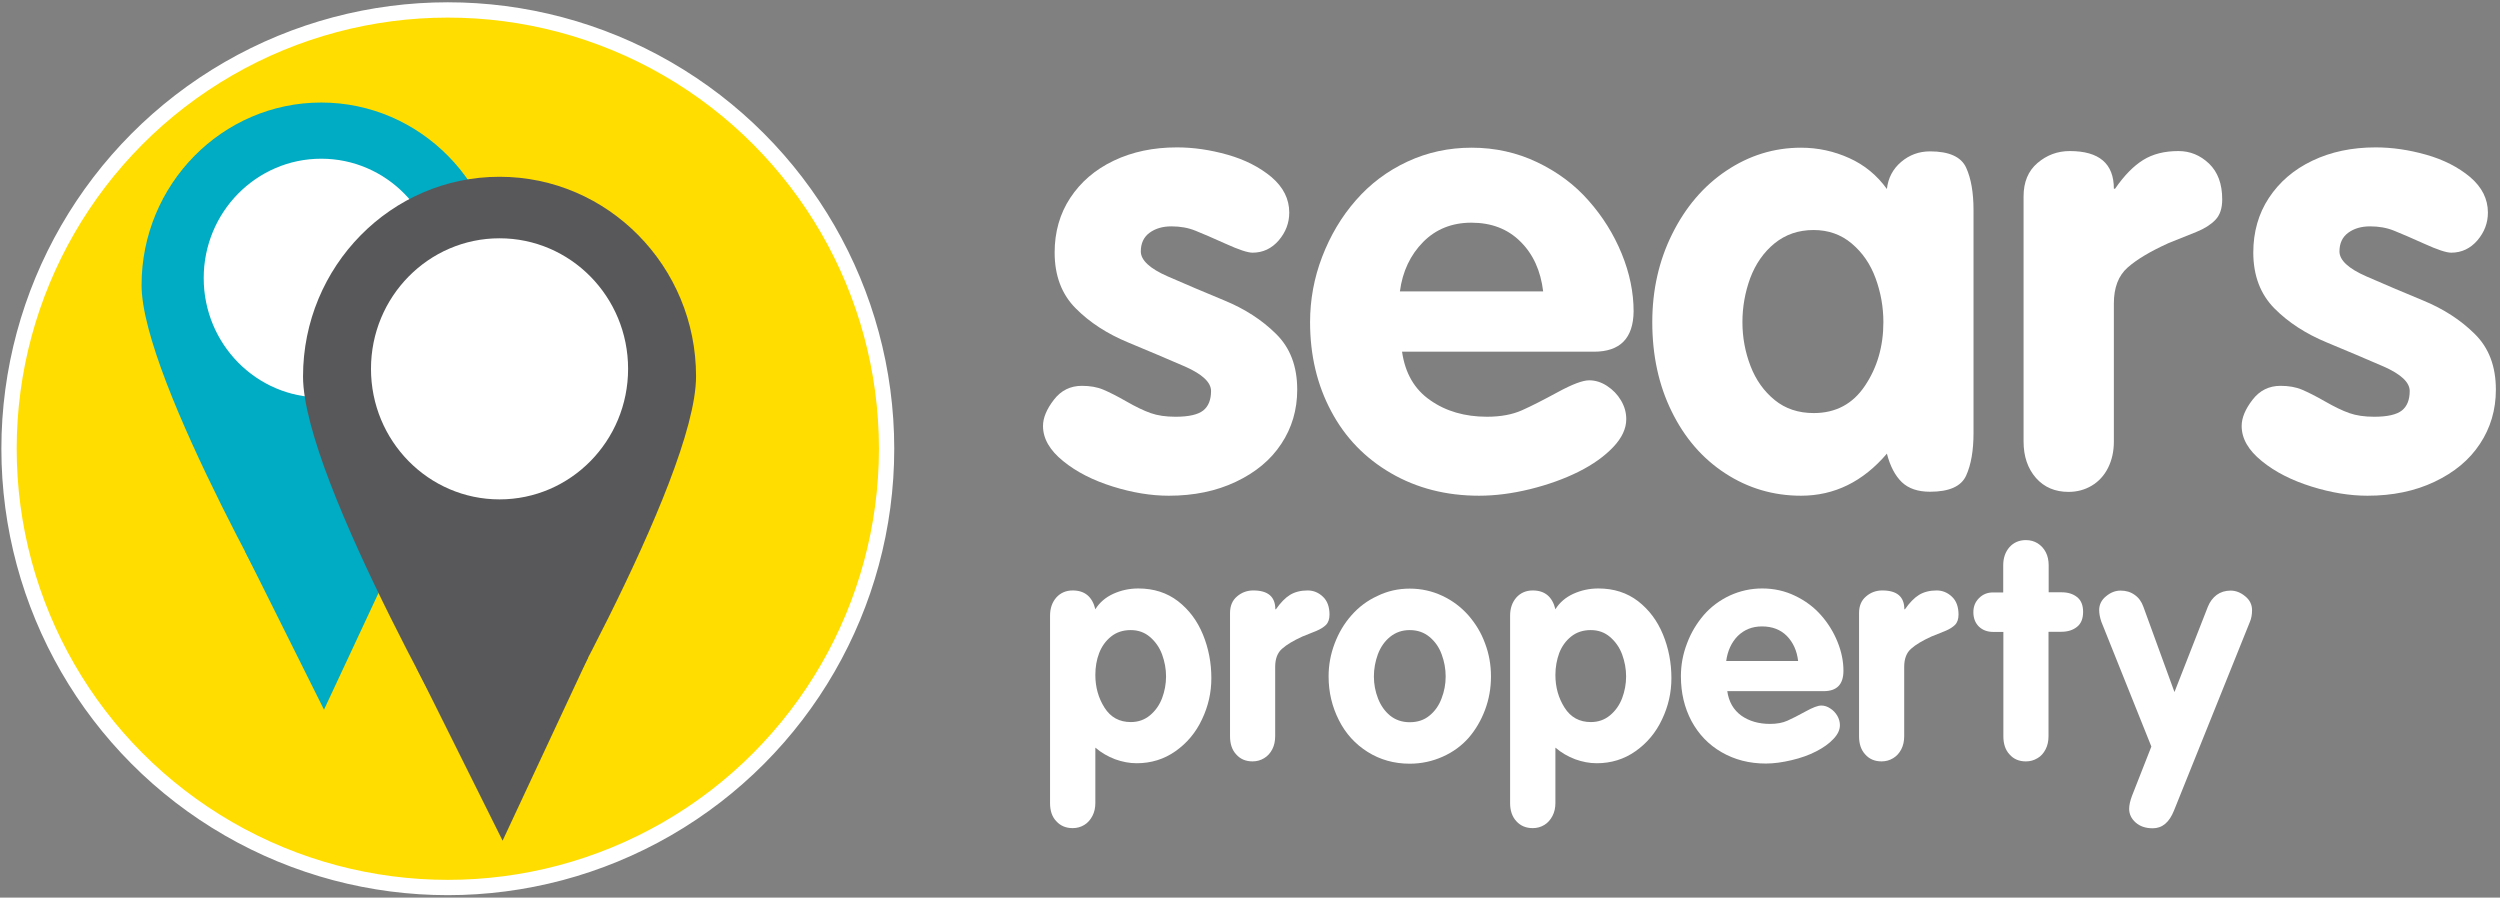
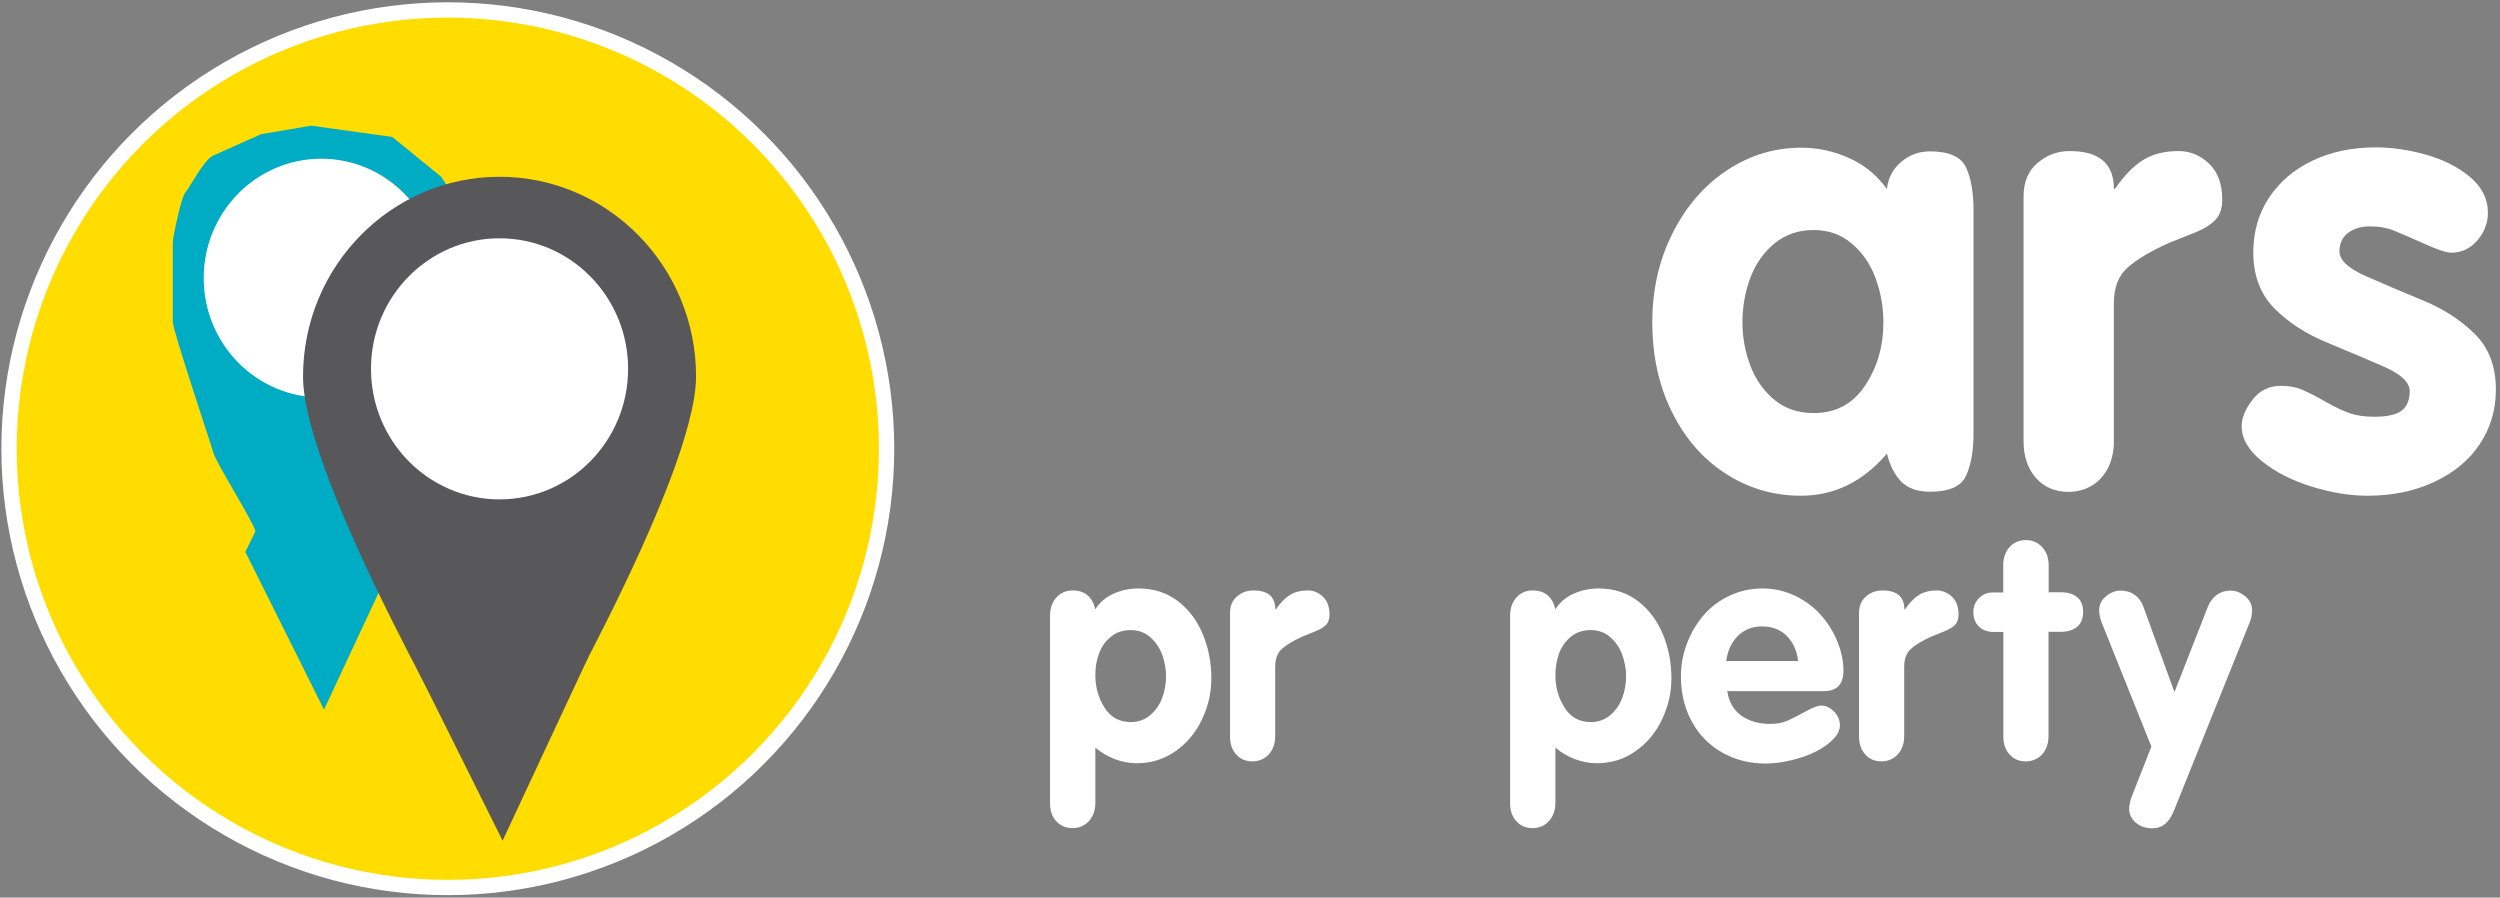
<svg xmlns="http://www.w3.org/2000/svg" version="1.1" id="Layer_1" x="0px" y="0px" viewBox="0 0 1633.5 586.5" style="enable-background:new 0 0 1633.5 586.5;" xml:space="preserve">
  <rect x="0" y="0" width="1633.5" height="586.5" fill="#808080" stroke="none" />
  <style type="text/css">
	.st0{fill:#FFFFFF;}
	.st1{fill-rule:evenodd;clip-rule:evenodd;fill:none;}
	.st2{fill:#FFDD00;stroke:#FFFFFF;stroke-width:10;stroke-miterlimit:10;}
	.st3{fill:#00ABC4;}
	.st4{fill:#39434E;}
	.st5{fill:#58585A;}
</style>
  <g>
-     <path class="st0" d="M842.4,138.9c0,6.8-2.3,12.8-6.9,18.2c-4.6,5.3-10.3,8-17.1,8c-3.1,0-8.9-1.9-17.5-5.8   c-8.6-3.9-15.2-6.7-19.9-8.6c-4.7-1.9-9.9-2.8-15.6-2.8c-5.7,0-10.5,1.4-14.3,4.2s-5.7,6.9-5.7,12.2c0,5.7,5.9,11.2,17.6,16.3   c11.7,5.1,24.1,10.4,37.2,15.8c13.1,5.4,24.3,12.6,33.5,21.7c9.3,9.1,13.9,21.2,13.9,36.5c0,13.2-3.5,25-10.4,35.4   c-6.9,10.5-16.8,18.7-29.7,24.8c-12.8,6.1-27.5,9.1-43.8,9.1c-11.6,0-23.8-2-36.6-6c-12.8-4-23.7-9.5-32.4-16.6   c-8.8-7.1-13.2-14.7-13.2-23c0-5.3,2.4-11,7.1-17.1c4.7-6.1,10.8-9.1,18.3-9.1c5.3,0,10,0.8,14,2.5c4,1.7,9,4.2,15.1,7.7   c6.1,3.5,11.3,6,15.8,7.6c4.5,1.6,9.9,2.4,16.3,2.4c8.7,0,14.7-1.4,18.1-4.1c3.4-2.7,5.1-7,5.1-12.7c0-5.7-5.7-11-17-16   c-11.3-4.9-23.8-10.2-37.3-15.8s-25-13-34.1-22.2c-9.2-9.2-13.8-21.4-13.8-36.5c0-13.4,3.4-25.4,10.2-35.7s16.2-18.5,28.4-24.3   c12.1-5.8,25.9-8.7,41.3-8.7c10.8,0,21.8,1.6,33.1,4.8c11.3,3.2,20.9,8.1,28.7,14.6C838.5,122.3,842.4,130,842.4,138.9z" />
-     <path class="st0" d="M1041.5,229.8H916.1c2,14,8.1,24.6,18.4,31.7c10.2,7.2,22.6,10.8,37.1,10.8c8.9,0,16.5-1.4,22.8-4.2   c6.3-2.8,14.1-6.8,23.5-11.9c9.4-5.1,16.2-7.7,20.5-7.7c4,0,7.9,1.2,11.7,3.7c3.8,2.5,6.8,5.6,9.1,9.5c2.3,3.9,3.4,7.9,3.4,12.2   c0,6.1-2.8,12.2-8.5,18.2c-5.7,6-13.2,11.4-22.6,16.1c-9.4,4.7-20,8.5-31.7,11.4c-11.8,2.9-22.9,4.3-33.4,4.3   c-21.4,0-40.6-4.9-57.5-14.7c-16.9-9.8-30-23.3-39.1-40.5c-9.2-17.2-13.8-36.6-13.8-58.2c0-14.6,2.6-28.9,7.9-42.7   c5.3-13.8,12.6-26.2,22-36.9c9.4-10.8,20.6-19.2,33.7-25.3c13.1-6.1,27.1-9.1,42-9.1c15.3,0,29.6,3.2,42.8,9.5   c13.2,6.3,24.5,14.7,33.6,25.1c9.2,10.4,16.4,21.9,21.6,34.6c5.2,12.7,7.8,25.3,7.8,37.8C1067.2,221,1058.6,229.8,1041.5,229.8z    M914.7,190.4h93.6c-1.6-13.4-6.5-24.3-14.8-32.5c-8.3-8.3-19-12.4-32.1-12.4c-12.6,0-23.2,4.2-31.5,12.6S916.4,177.3,914.7,190.4z   " />
    <path class="st0" d="M1289.5,137.3v145.6c0,11.5-1.6,20.7-4.8,27.8c-3.2,7.1-11.1,10.6-23.6,10.6c-8,0-14.1-2.1-18.5-6.3   c-4.3-4.2-7.6-10.4-9.7-18.6c-15.6,18.3-34.3,27.5-56.1,27.5c-18.1,0-34.6-4.9-49.5-14.6c-14.9-9.7-26.6-23.2-35-40.4   c-8.5-17.2-12.7-36.7-12.7-58.4c0-20.9,4.3-40.1,13-57.6c8.7-17.5,20.4-31.3,35.3-41.3c14.9-10,31.2-15.1,48.9-15.1   c11,0,21.6,2.3,31.5,6.8c10,4.5,18.2,11.3,24.6,20.2c0.8-7.2,3.9-13.1,9.3-17.7c5.4-4.6,11.7-6.9,18.9-6.9   c12.5,0,20.4,3.6,23.6,10.7C1287.9,116.6,1289.5,125.9,1289.5,137.3z M1138.5,210.5c0,10,1.8,19.6,5.3,28.7   c3.5,9.1,8.8,16.5,15.8,22.2c7,5.7,15.5,8.5,25.5,8.5c14.4,0,25.6-6,33.5-17.9c8-11.9,12-25.8,12-41.5c0-9.9-1.7-19.4-5.1-28.7   c-3.4-9.3-8.6-16.8-15.6-22.7c-7-5.9-15.3-8.8-24.9-8.8c-9.9,0-18.3,2.9-25.5,8.7c-7.1,5.8-12.4,13.4-15.9,22.7   C1140.2,191,1138.5,200.6,1138.5,210.5z" />
    <path class="st0" d="M1322.2,288.5V128.3c0-9.3,3-16.6,9.1-21.8c6.1-5.2,13.1-7.8,21.1-7.8c19.2,0,28.8,8.2,28.8,24.6h0.8   c6-8.7,12.1-14.9,18.4-18.8c6.3-3.9,13.9-5.8,23-5.8c7.6,0,14.2,2.7,20,8.2c5.7,5.5,8.6,13.2,8.6,23.4c0,5.9-1.5,10.3-4.5,13.4   c-3,3.1-7.1,5.7-12.3,7.8c-5.2,2.1-11.3,4.6-18.4,7.4c-11.7,5.3-20.6,10.6-26.6,15.9c-6,5.3-9,13.1-9,23.5v90.3   c0,6.4-1.3,12.1-3.8,17.1c-2.5,5-6.1,8.9-10.6,11.6c-4.5,2.7-9.6,4.1-15.2,4.1c-8.8,0-15.9-3-21.3-9.1   C1324.9,306.1,1322.2,298.2,1322.2,288.5z" />
    <path class="st0" d="M1625.6,138.9c0,6.8-2.3,12.8-6.9,18.2c-4.6,5.3-10.3,8-17.1,8c-3.1,0-8.9-1.9-17.5-5.8   c-8.6-3.9-15.2-6.7-19.9-8.6c-4.7-1.9-9.9-2.8-15.6-2.8c-5.7,0-10.5,1.4-14.3,4.2c-3.8,2.8-5.7,6.9-5.7,12.2   c0,5.7,5.9,11.2,17.6,16.3c11.7,5.1,24.1,10.4,37.2,15.8c13.1,5.4,24.3,12.6,33.5,21.7c9.3,9.1,13.9,21.2,13.9,36.5   c0,13.2-3.5,25-10.4,35.4c-6.9,10.5-16.8,18.7-29.7,24.8c-12.8,6.1-27.5,9.1-43.8,9.1c-11.6,0-23.8-2-36.6-6   c-12.8-4-23.7-9.5-32.4-16.6c-8.8-7.1-13.2-14.7-13.2-23c0-5.3,2.4-11,7.1-17.1c4.7-6.1,10.8-9.1,18.3-9.1c5.3,0,10,0.8,14,2.5   c4,1.7,9,4.2,15.1,7.7c6.1,3.5,11.3,6,15.8,7.6c4.5,1.6,9.9,2.4,16.3,2.4c8.7,0,14.7-1.4,18.1-4.1c3.4-2.7,5.1-7,5.1-12.7   c0-5.7-5.7-11-17-16c-11.3-4.9-23.8-10.2-37.3-15.8s-25-13-34.1-22.2s-13.8-21.4-13.8-36.5c0-13.4,3.4-25.4,10.2-35.7   s16.2-18.5,28.4-24.3c12.1-5.8,25.9-8.7,41.3-8.7c10.8,0,21.8,1.6,33.1,4.8c11.3,3.2,20.9,8.1,28.7,14.6   C1621.7,122.3,1625.6,130,1625.6,138.9z" />
  </g>
  <g>
    <g>
      <path class="st0" d="M686.1,524.8V402.3c0-4.9,1.4-8.8,4.1-11.9c2.7-3,6.3-4.6,10.7-4.6c7.9,0,12.8,4.1,14.8,12.3    c2.7-4.4,6.7-7.8,11.7-10.1c5.1-2.3,10.5-3.5,16.4-3.5c10.1,0,18.7,2.8,25.9,8.3c7.2,5.6,12.6,12.8,16.3,21.8    c3.7,9,5.5,18.5,5.5,28.5c0,9.4-2,18.3-6.1,26.9c-4,8.6-9.8,15.5-17.3,20.8c-7.5,5.3-16,7.9-25.4,7.9c-4.7,0-9.4-0.9-14.1-2.6    c-4.7-1.8-9.1-4.3-12.9-7.6v36.2c0,3.1-0.6,5.9-1.9,8.4c-1.3,2.5-3,4.5-5.3,5.9c-2.3,1.4-4.8,2.1-7.6,2.1c-4.4,0-8-1.5-10.7-4.5    C687.4,533.7,686.1,529.7,686.1,524.8z M715.7,441c0,8,2,15.1,6,21.4c4,6.3,9.7,9.4,17.2,9.4c4.8,0,9-1.5,12.5-4.4    c3.5-2.9,6.2-6.7,7.9-11.2c1.7-4.5,2.6-9.3,2.6-14.2c0-5-0.9-9.7-2.6-14.4c-1.7-4.6-4.4-8.4-7.9-11.4c-3.5-3-7.7-4.5-12.6-4.5    c-5,0-9.3,1.4-12.8,4.2c-3.5,2.8-6.1,6.4-7.8,10.8C716.5,431.1,715.7,435.9,715.7,441z" />
      <path class="st0" d="M803.7,481.1v-80.5c0-4.7,1.5-8.3,4.6-10.9c3-2.6,6.6-3.9,10.6-3.9c9.6,0,14.4,4.1,14.4,12.3h0.4    c3-4.3,6.1-7.5,9.2-9.4c3.1-1.9,7-2.9,11.5-2.9c3.8,0,7.2,1.4,10,4.1c2.9,2.7,4.3,6.7,4.3,11.7c0,2.9-0.8,5.2-2.3,6.7    c-1.5,1.5-3.6,2.8-6.2,3.9c-2.6,1.1-5.7,2.3-9.2,3.7c-5.9,2.7-10.3,5.3-13.3,8c-3,2.6-4.5,6.6-4.5,11.8v45.3    c0,3.2-0.6,6.1-1.9,8.6c-1.3,2.5-3,4.4-5.3,5.8c-2.3,1.4-4.8,2.1-7.6,2.1c-4.4,0-8-1.5-10.7-4.6C805,490,803.7,486,803.7,481.1z" />
-       <path class="st0" d="M921.1,384.6c7.6,0,14.7,1.6,21.3,4.7c6.6,3.1,12.2,7.3,17,12.7c4.7,5.4,8.4,11.4,10.9,18.3    c2.6,6.8,3.9,14,3.9,21.7c0,7.7-1.3,15-3.9,21.9c-2.6,6.9-6.2,13-10.7,18.2c-4.6,5.2-10.2,9.3-16.9,12.3c-6.7,3-13.9,4.6-21.6,4.6    c-10.2,0-19.4-2.6-27.5-7.7c-8.1-5.1-14.4-12-18.8-20.8c-4.4-8.7-6.7-18.2-6.7-28.5c0-7.4,1.3-14.5,3.9-21.4    c2.6-6.9,6.2-13.1,11-18.5c4.7-5.4,10.4-9.7,17-12.7C906.5,386.2,913.6,384.6,921.1,384.6z M921.1,411.7c-5,0-9.2,1.5-12.8,4.4    c-3.6,2.9-6.2,6.7-8,11.4c-1.7,4.7-2.6,9.5-2.6,14.5c0,5,0.9,9.8,2.7,14.4c1.8,4.6,4.4,8.3,7.9,11.2c3.5,2.8,7.8,4.3,12.8,4.3    c5.1,0,9.4-1.4,12.9-4.3c3.5-2.8,6.2-6.6,7.9-11.2c1.8-4.6,2.7-9.4,2.7-14.4c0-5-0.9-9.8-2.6-14.4c-1.7-4.7-4.4-8.5-7.9-11.4    C930.5,413.2,926.2,411.7,921.1,411.7z" />
      <path class="st0" d="M986.7,524.8V402.3c0-4.9,1.4-8.8,4.1-11.9c2.7-3,6.3-4.6,10.7-4.6c7.9,0,12.8,4.1,14.8,12.3    c2.7-4.4,6.7-7.8,11.7-10.1c5.1-2.3,10.5-3.5,16.4-3.5c10.1,0,18.7,2.8,25.9,8.3c7.2,5.6,12.6,12.8,16.3,21.8    c3.7,9,5.5,18.5,5.5,28.5c0,9.4-2,18.3-6.1,26.9c-4,8.6-9.8,15.5-17.3,20.8c-7.5,5.3-16,7.9-25.4,7.9c-4.7,0-9.4-0.9-14.1-2.6    c-4.7-1.8-9.1-4.3-12.9-7.6v36.2c0,3.1-0.6,5.9-1.9,8.4c-1.3,2.5-3,4.5-5.3,5.9c-2.3,1.4-4.8,2.1-7.6,2.1c-4.4,0-8-1.5-10.7-4.5    C988.1,533.7,986.7,529.7,986.7,524.8z M1016.3,441c0,8,2,15.1,6,21.4c4,6.3,9.7,9.4,17.2,9.4c4.8,0,9-1.5,12.5-4.4    c3.5-2.9,6.2-6.7,7.9-11.2c1.7-4.5,2.6-9.3,2.6-14.2c0-5-0.9-9.7-2.6-14.4c-1.7-4.6-4.4-8.4-7.9-11.4c-3.5-3-7.7-4.5-12.6-4.5    c-5,0-9.3,1.4-12.8,4.2c-3.5,2.8-6.1,6.4-7.8,10.8C1017.2,431.1,1016.3,435.9,1016.3,441z" />
      <path class="st0" d="M1191.6,451.6h-63c1,7,4.1,12.3,9.2,16c5.1,3.6,11.4,5.4,18.7,5.4c4.5,0,8.3-0.7,11.4-2.1    c3.1-1.4,7.1-3.4,11.8-6c4.7-2.6,8.1-3.9,10.3-3.9c2,0,4,0.6,5.9,1.9c1.9,1.2,3.4,2.8,4.6,4.8c1.1,1.9,1.7,4,1.7,6.1    c0,3.1-1.4,6.1-4.3,9.1c-2.8,3-6.6,5.7-11.3,8.1c-4.7,2.4-10,4.3-16,5.7c-5.9,1.4-11.5,2.2-16.8,2.2c-10.8,0-20.4-2.5-28.9-7.4    c-8.5-4.9-15-11.7-19.7-20.4c-4.6-8.7-6.9-18.4-6.9-29.2c0-7.4,1.3-14.5,4-21.5c2.6-7,6.3-13.1,11-18.6c4.7-5.4,10.4-9.6,17-12.7    c6.6-3,13.6-4.6,21.1-4.6c7.7,0,14.9,1.6,21.5,4.8c6.7,3.2,12.3,7.4,16.9,12.6c4.6,5.2,8.2,11,10.8,17.4c2.6,6.4,3.9,12.7,3.9,19    C1204.5,447.2,1200.2,451.6,1191.6,451.6z M1127.9,431.9h47c-0.8-6.8-3.3-12.2-7.4-16.4c-4.1-4.1-9.5-6.2-16.2-6.2    c-6.4,0-11.6,2.1-15.9,6.3C1131.3,419.8,1128.8,425.3,1127.9,431.9z" />
      <path class="st0" d="M1214.7,481.1v-80.5c0-4.7,1.5-8.3,4.6-10.9c3-2.6,6.6-3.9,10.6-3.9c9.6,0,14.4,4.1,14.4,12.3h0.4    c3-4.3,6.1-7.5,9.2-9.4c3.1-1.9,7-2.9,11.5-2.9c3.8,0,7.2,1.4,10,4.1c2.9,2.7,4.3,6.7,4.3,11.7c0,2.9-0.8,5.2-2.3,6.7    c-1.5,1.5-3.6,2.8-6.2,3.9c-2.6,1.1-5.7,2.3-9.2,3.7c-5.9,2.7-10.3,5.3-13.3,8c-3,2.6-4.5,6.6-4.5,11.8v45.3    c0,3.2-0.6,6.1-1.9,8.6c-1.3,2.5-3,4.4-5.3,5.8c-2.3,1.4-4.8,2.1-7.6,2.1c-4.4,0-8-1.5-10.7-4.6C1216,490,1214.7,486,1214.7,481.1    z" />
      <path class="st0" d="M1309,481.1v-68.2h-6.6c-3.9,0-7-1.2-9.4-3.5c-2.4-2.4-3.6-5.5-3.6-9.4c0-3.7,1.2-6.7,3.7-9.2    c2.5-2.5,5.5-3.7,9.2-3.7h6.6v-17.7c0-4.9,1.4-8.8,4.1-11.9c2.7-3,6.3-4.6,10.7-4.6c2.9,0,5.4,0.7,7.7,2.1c2.2,1.4,4,3.3,5.3,5.8    c1.3,2.5,1.9,5.4,1.9,8.6V387h8.4c4.1,0,7.5,1,10.1,3.1c2.7,2.1,4,5.3,4,9.7c0,4.4-1.3,7.7-4,9.8c-2.6,2.1-6,3.2-10.2,3.2h-8.4    v68.2c0,3.2-0.6,6.1-1.9,8.6c-1.3,2.5-3,4.5-5.3,5.8c-2.3,1.4-4.8,2.1-7.6,2.1c-4.4,0-8-1.5-10.7-4.6    C1310.3,490,1309,486,1309,481.1z" />
      <path class="st0" d="M1405.7,487.8l-32.7-81.6c-0.9-2.7-1.4-5.2-1.4-7.6c0-3.5,1.5-6.6,4.5-9c3-2.5,6.1-3.7,9.5-3.7    c3.5,0,6.6,0.9,9.2,2.8c2.6,1.8,4.5,4.4,5.7,7.8l20.3,55.7l21.8-55.7c1.3-3.3,3.3-5.9,5.8-7.8c2.5-1.8,5.5-2.8,9.1-2.8    c3.3,0,6.5,1.2,9.5,3.7c3,2.4,4.5,5.5,4.5,9.1c0,2.9-0.5,5.5-1.4,7.6l-49.6,123.3c-3.1,7.8-7.7,11.6-13.9,11.6    c-4.7,0-8.4-1.3-11.2-3.8c-2.8-2.5-4.2-5.5-4.2-8.9c0-2.3,0.6-5.2,1.9-8.6L1405.7,487.8z" />
    </g>
  </g>
  <path class="st1" d="M519.1,420.2c0-2.7,2.2-4.8,4.8-4.8c2.7,0,4.8,2.2,4.8,4.8c0,2.7-2.2,4.8-4.8,4.8  C521.3,425,519.1,422.9,519.1,420.2z" />
  <path class="st1" d="M516,418.5c0-2.7,2.2-4.8,4.8-4.8c2.7,0,4.8,2.2,4.8,4.8c0,2.7-2.2,4.8-4.8,4.8  C518.2,423.3,516,421.1,516,418.5z" />
  <g>
    <circle class="st2" cx="292.6" cy="293.2" r="286.7" />
    <g>
      <g>
        <g>
-           <path class="st3" d="M209.9,438.8c4,0,7.7-2.1,9.7-5.6c4.4-7.5,107.7-185,107.7-246.9c0-65.8-52.7-119.3-117.4-119.3      c-64.7,0-117.4,53.5-117.4,119.3c0,62,103.3,239.4,107.7,246.9C202.2,436.7,205.9,438.8,209.9,438.8z M209.9,89.9      c52.3,0,94.8,43.2,94.8,96.3c0,41.7-61.5,159.2-94.8,218.3c-33.3-59.1-94.8-176.6-94.8-218.3C115.1,133.2,157.6,89.9,209.9,89.9      z" />
          <path class="st4" d="M268.1,191.6c0-33.8-27.1-61.3-60.3-61.3c-33.3,0-60.3,27.5-60.3,61.3c0,33.8,27.1,61.3,60.3,61.3      C241,252.9,268.1,225.4,268.1,191.6z" />
          <path class="st3" d="M211.7,463.7l-51.4-103.1c0,0,34.7-71.5,37.5-71.5c2.7,0,64-10.2,64-10.2l0.9,75.6L211.7,463.7z" />
          <path class="st3" d="M203.3,82.1l53,7.4l32,26l21.9,33.4l8.2,42.6l-20.1,74.1L268.1,306l-28.2,29.7l-53.9,25.1      c0,0-16-5.1-19-13.7c-3-8.6-25.8-44.8-27.6-51.3c-1.8-6.5-26.5-79.9-26.5-85.5c0-5.6,0-49.2,0-52c0-2.8,5.5-29.7,8.2-32.5      c2.7-2.8,11.9-21.4,18.3-24.2c6.4-2.8,31.1-13.9,31.1-13.9L203.3,82.1z" />
        </g>
        <ellipse class="st0" cx="209.9" cy="181.7" rx="76.8" ry="78" />
      </g>
      <g>
        <g>
          <path class="st5" d="M326.4,522.1c4.4,0,8.4-2.3,10.6-6.1c4.8-8.2,117.8-202.3,117.8-270.1c0-71.9-57.6-130.4-128.4-130.4      C255.6,115.5,198,174,198,246c0,67.8,113,261.8,117.8,270.1C318,519.8,322,522.1,326.4,522.1z M326.4,140.6      c57.2,0,103.7,47.3,103.7,105.4c0,45.7-67.2,174.2-103.7,238.8C289.9,420.1,222.7,291.6,222.7,246      C222.7,187.9,269.2,140.6,326.4,140.6z" />
          <path class="st4" d="M390.1,251.8c0-37-29.6-67-66-67c-36.4,0-66,30.1-66,67c0,37,29.6,67.1,66,67.1      C360.5,318.8,390.1,288.8,390.1,251.8z" />
          <path class="st5" d="M328.4,549.3l-56.2-112.8c0,0,38-78.2,41-78.2s70-11.2,70-11.2l1,82.7L328.4,549.3z" />
          <path class="st5" d="M319.2,132l58,8.1l35,28.4l24,36.6l9,46.6l-22,81.1l-33.1,44l-30.9,32.5l-59,27.4c0,0-17.5-5.6-20.8-15      c-3.2-9.4-28.2-49-30.2-56.1c-2-7.1-29-87.4-29-93.5s0-53.8,0-56.9s6-32.5,9-35.6s13-23.4,20-26.4c7-3,34-15.2,34-15.2      L319.2,132z" />
        </g>
        <ellipse class="st0" cx="326.4" cy="241" rx="84" ry="85.3" />
      </g>
    </g>
  </g>
</svg>